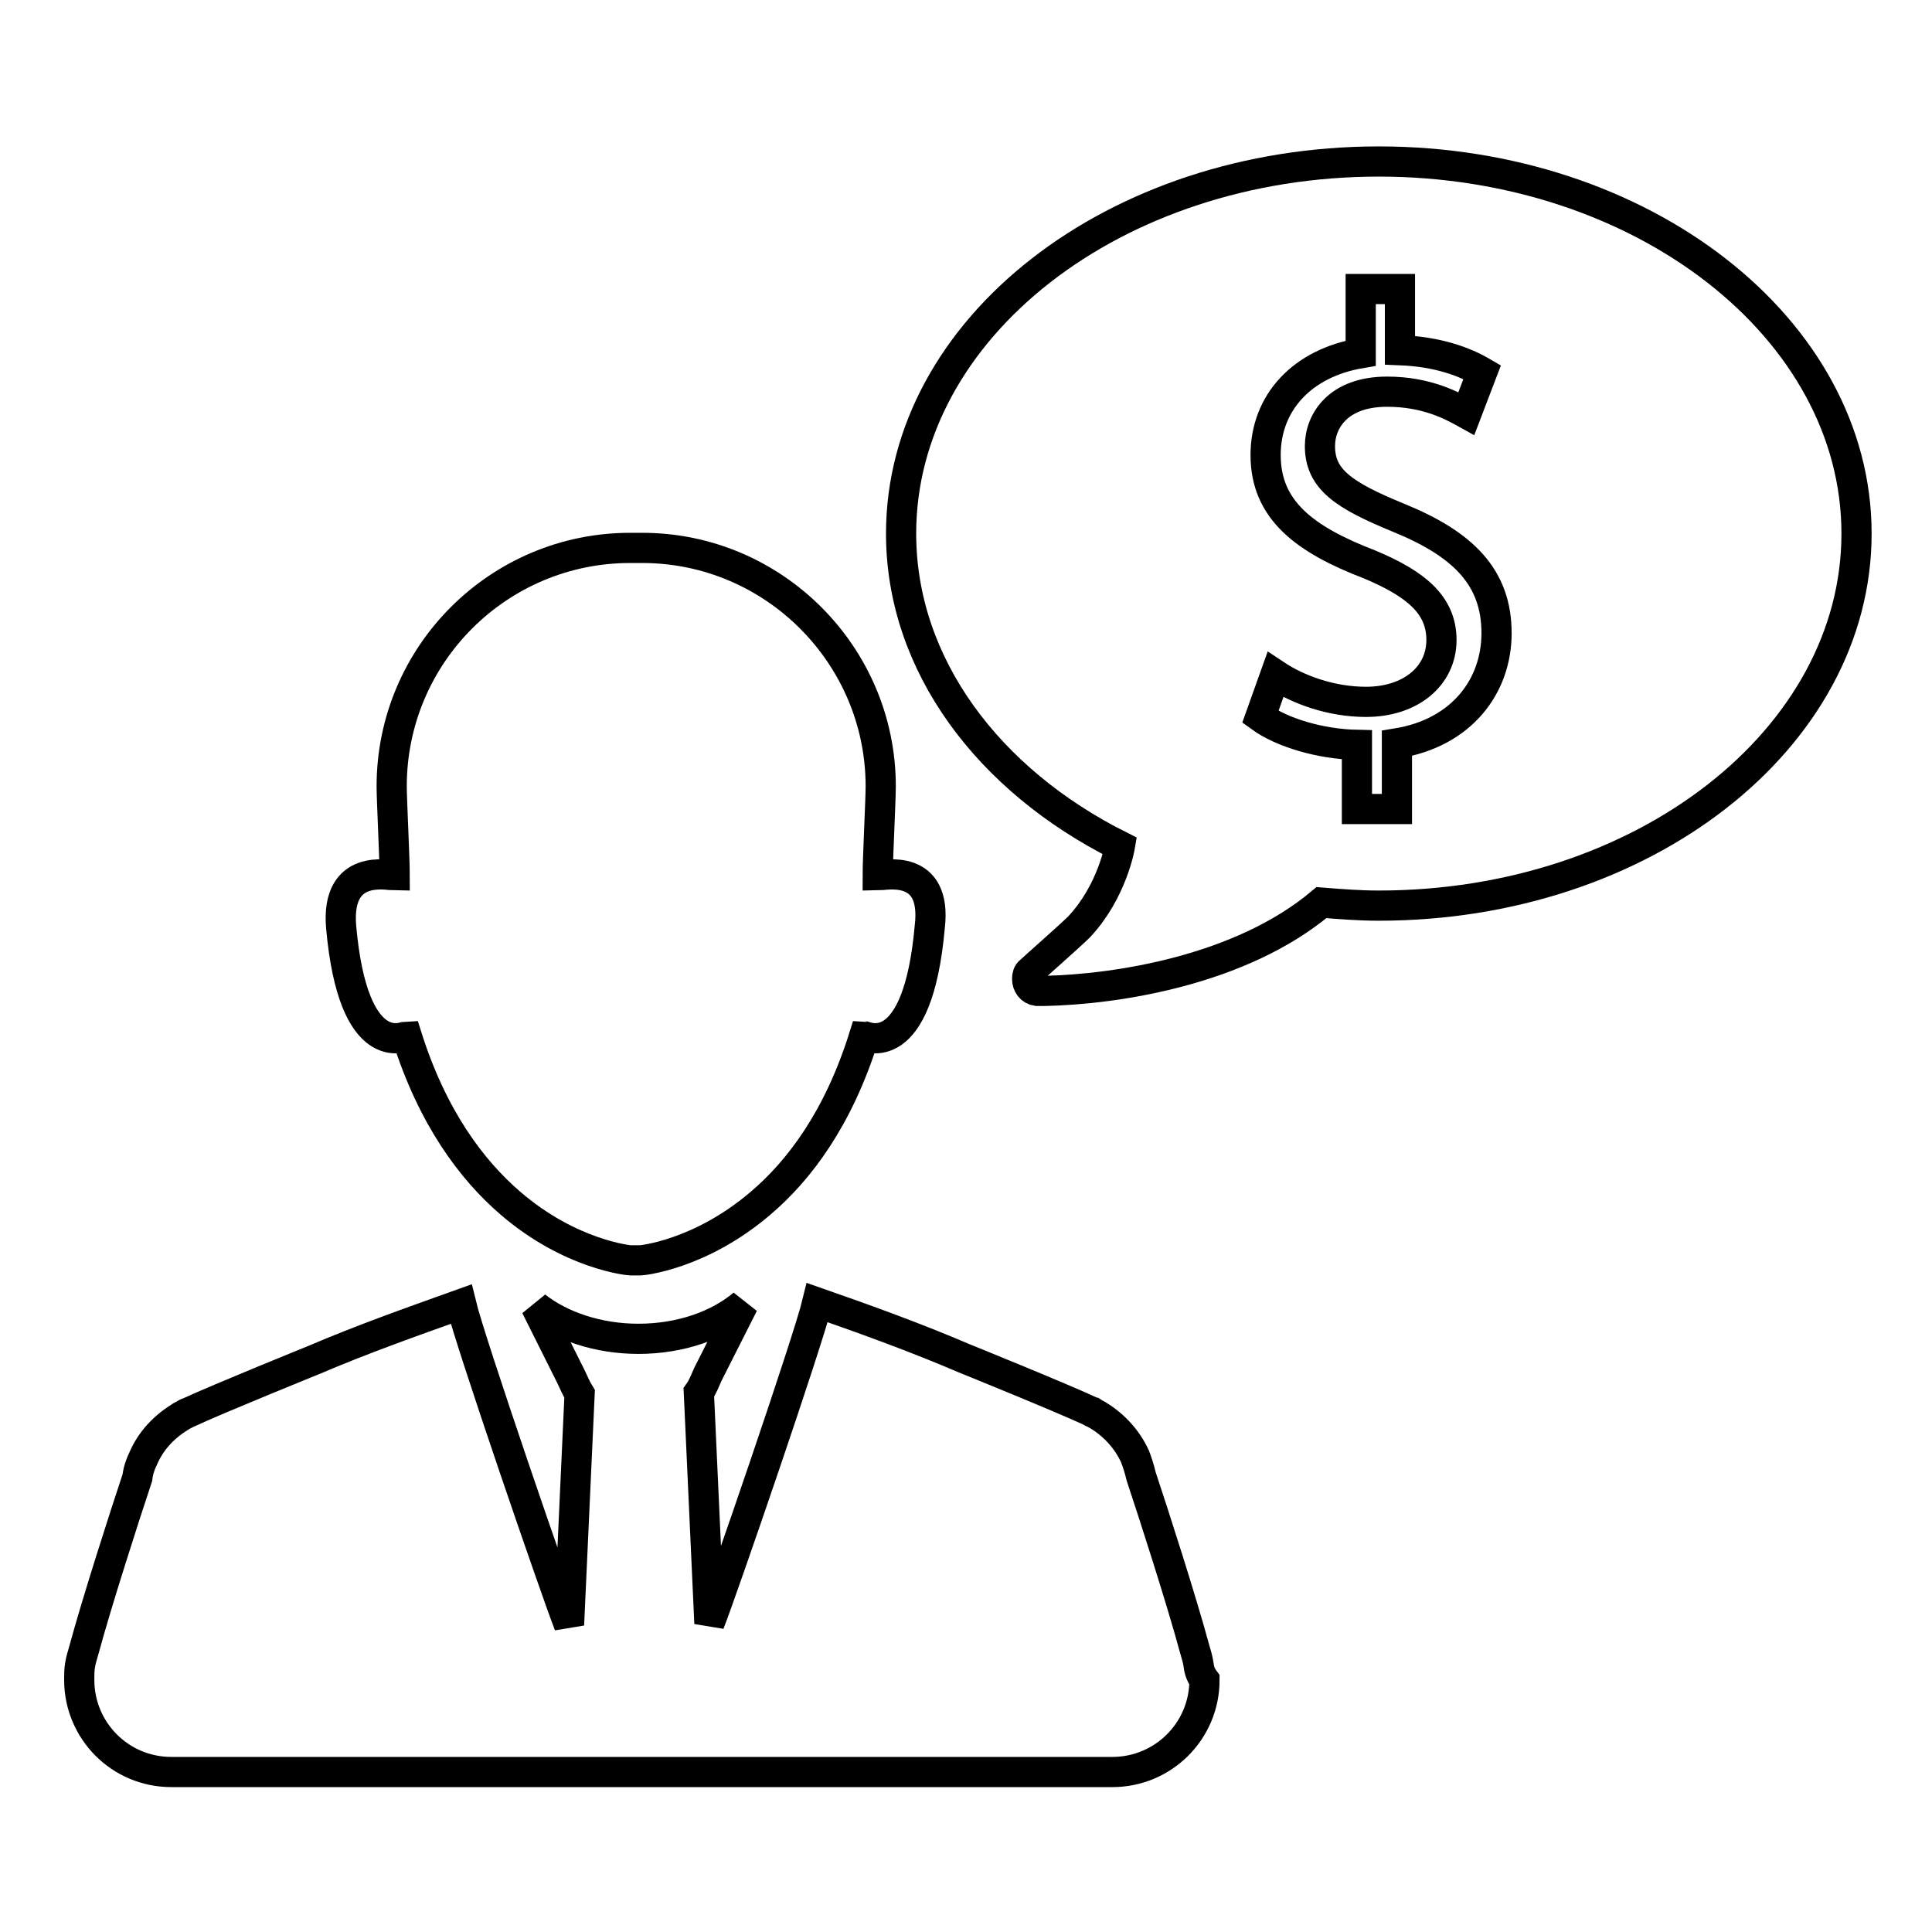
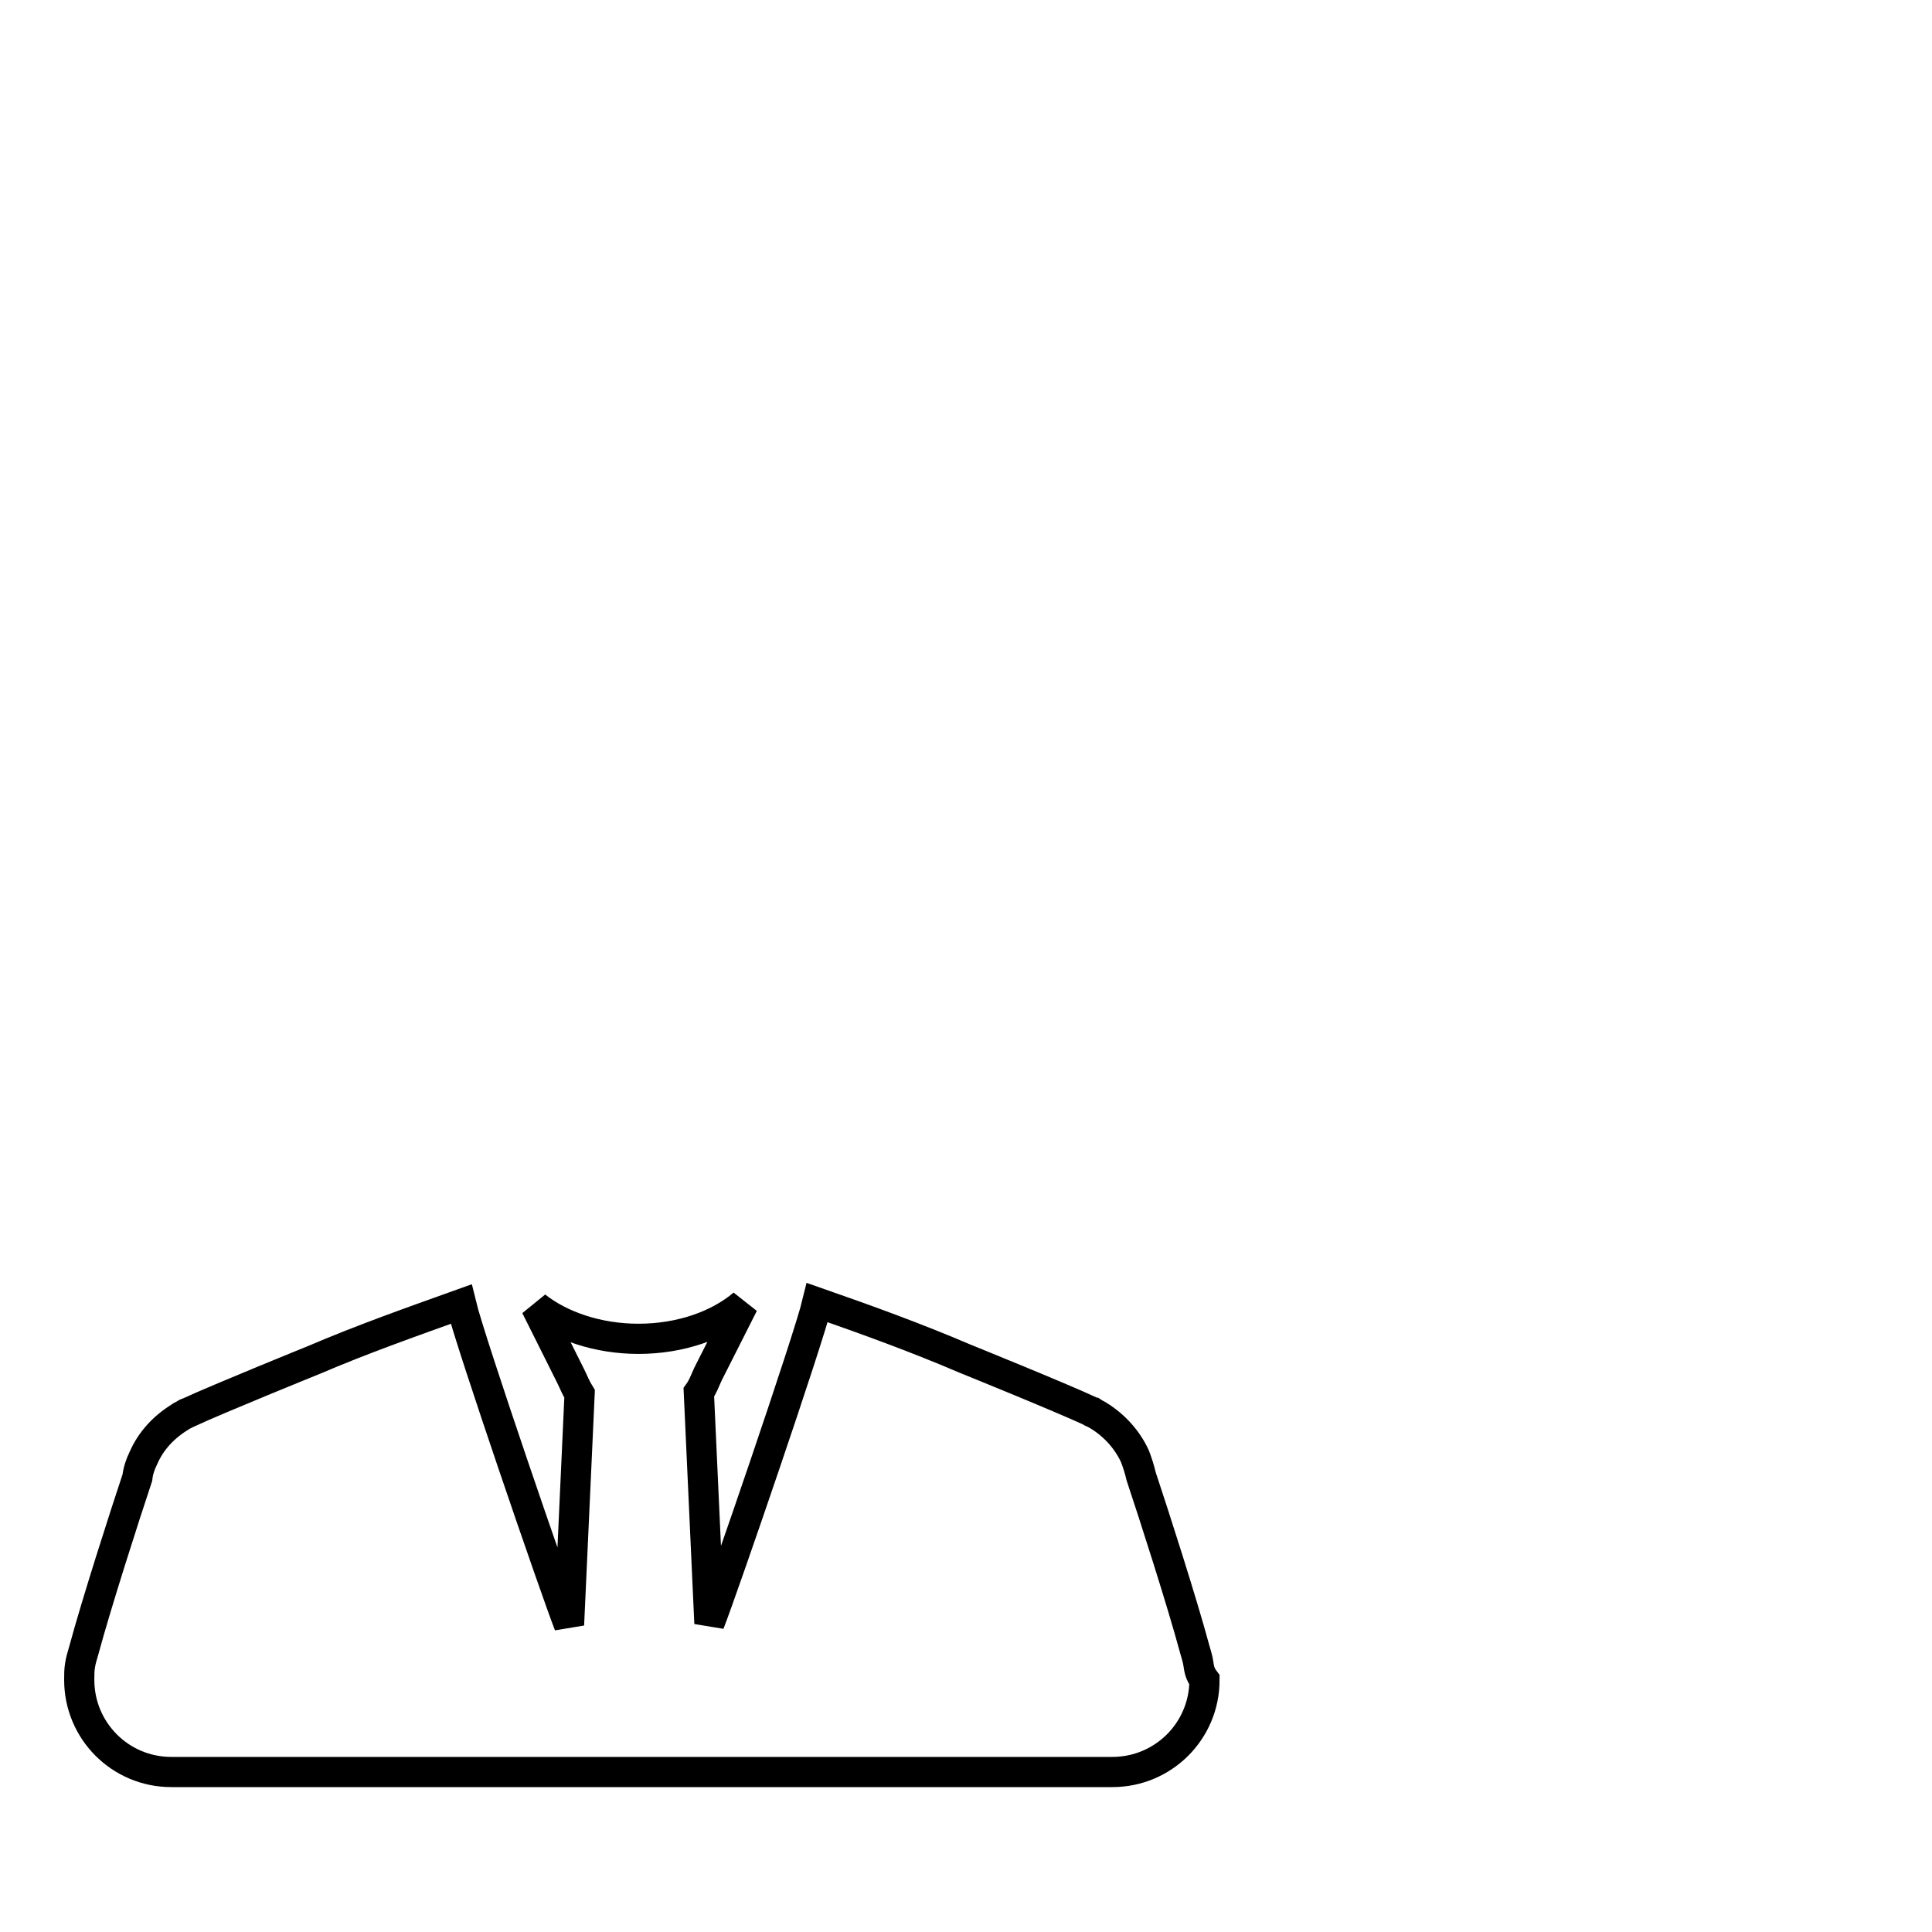
<svg xmlns="http://www.w3.org/2000/svg" version="1.1" x="0px" y="0px" viewBox="0 0 256 256" enable-background="new 0 0 256 256" xml:space="preserve">
  <g>
    <g>
      <g>
        <path stroke-width="4" fill-opacity="0" stroke="#000000" d="M158.8,220.5L158.8,220.5L158.8,220.5c-0.1-0.7-0.3-1.3-0.5-2c-1.7-6.3-5.4-17.8-7.1-22.9c-0.2-0.9-0.5-1.8-0.8-2.6c0,0,0,0,0,0l0,0c-1-2.2-2.7-4.1-4.8-5.4l0,0c-0.1-0.1-0.4-0.2-0.7-0.4c-0.1,0-0.3-0.1-0.4-0.2c-4.1-1.9-16.7-7-16.7-7l0,0c-6.3-2.7-12.9-5.1-19.5-7.4l0,0l0,0l0,0l0,0c-1.2,5-12.5,37.9-14.3,42.5l-1.4-30.6c0.5-0.7,0.8-1.5,1.2-2.4l4.7-9.3c-3.3,2.8-8.3,4.6-13.9,4.6c-5.4,0-10.3-1.7-13.6-4.3l4.6,9.2c0.4,0.8,0.7,1.6,1.2,2.4l-1.4,30.6c-1.8-4.6-13.1-37.5-14.3-42.5l0,0l0,0l0,0l0,0c-6.7,2.4-13.2,4.7-19.5,7.4l0,0c0,0-12.6,5.1-16.7,7c-0.1,0-0.3,0.1-0.4,0.2c-0.4,0.2-0.6,0.3-0.7,0.4l0,0c-2.1,1.3-3.8,3.1-4.8,5.4l0,0c0,0,0,0,0,0c-0.4,0.8-0.7,1.7-0.8,2.6c-1.7,5.1-5.4,16.6-7.1,22.9c-0.2,0.7-0.4,1.3-0.5,2l0,0l0,0c-0.1,0.6-0.1,1.2-0.1,1.9c0,6.7,5.4,12.2,12.2,12.2l124.7,0c6.7,0,12.2-5.4,12.2-12.2C159,221.8,158.9,221.2,158.8,220.5z" />
-         <path stroke-width="4" fill-opacity="0" stroke="#000000" d="M116.3,116c0-2.2,0.4-10,0.4-11.8c0-17.4-14.2-31.6-31.6-31.6l0,0l0,0c0,0,0,0-0.1,0c0,0,0,0-0.1,0l0,0l0,0c-0.2,0-0.4,0-0.6,0s-0.4,0-0.6,0l0,0l0,0c0,0,0,0-0.1,0c0,0,0,0-0.1,0l0,0l0,0c-17.4,0-31.6,14.1-31.6,31.6c0,1.8,0.4,9.6,0.4,11.8c-0.8,0-7.8-1.7-7.1,6.8c1.6,18,8.5,14.5,8.7,14.5c3.4,10.8,8.6,17.7,13.7,22.1c8,6.9,15.8,7.6,15.9,7.6c0.2,0,0.5,0,0.7,0l0,0l0,0c0.2,0,0.4,0,0.7,0c0.1,0,7.8-0.7,15.8-7.5c5.2-4.4,10.4-11.3,13.8-22.2c0.2,0,7.1,3.5,8.7-14.5C124.2,114.3,117.1,116,116.3,116z" />
-         <path stroke-width="4" fill-opacity="0" stroke="#000000" d="M182.7,21.4c-35,0-63.3,22.1-63.3,49.3c0,17.4,11.6,32.7,29,41.4c0,0-1,6-5.4,10.7c-1.2,1.2-6.1,5.5-6.5,5.9c-0.3,0.2-0.4,0.6-0.4,1c0,0.8,0.5,1.5,1.3,1.6c0.2,0,0.7,0,1,0c9.5-0.2,26-2.7,36.7-11.7c2.5,0.2,5,0.4,7.6,0.4c35,0,63.3-22.1,63.3-49.3C246,43.5,217.6,21.4,182.7,21.4z M185.1,98.5v8.7h-5.3v-8.5c-4.8-0.1-9.9-1.6-12.8-3.7l2-5.6c3,2,7.4,3.6,12,3.6c5.9,0,10-3.4,10-8.2c0-4.6-3.3-7.4-9.5-10c-8.6-3.3-13.8-7.2-13.8-14.5c0-7,4.9-12.2,12.6-13.5v-8.5h5.2v8.1c5,0.2,8.5,1.5,10.9,2.9l-2.1,5.5c-1.8-1-5.2-2.9-10.5-2.9c-6.5,0-8.9,3.9-8.9,7.2c0,4.4,3.1,6.5,10.4,9.5c8.6,3.5,13,7.9,13,15.3C198.3,90.9,193.7,97.1,185.1,98.5z" />
      </g>
      <g />
      <g />
      <g />
      <g />
      <g />
      <g />
      <g />
      <g />
      <g />
      <g />
      <g />
      <g />
      <g />
      <g />
      <g />
    </g>
  </g>
</svg>